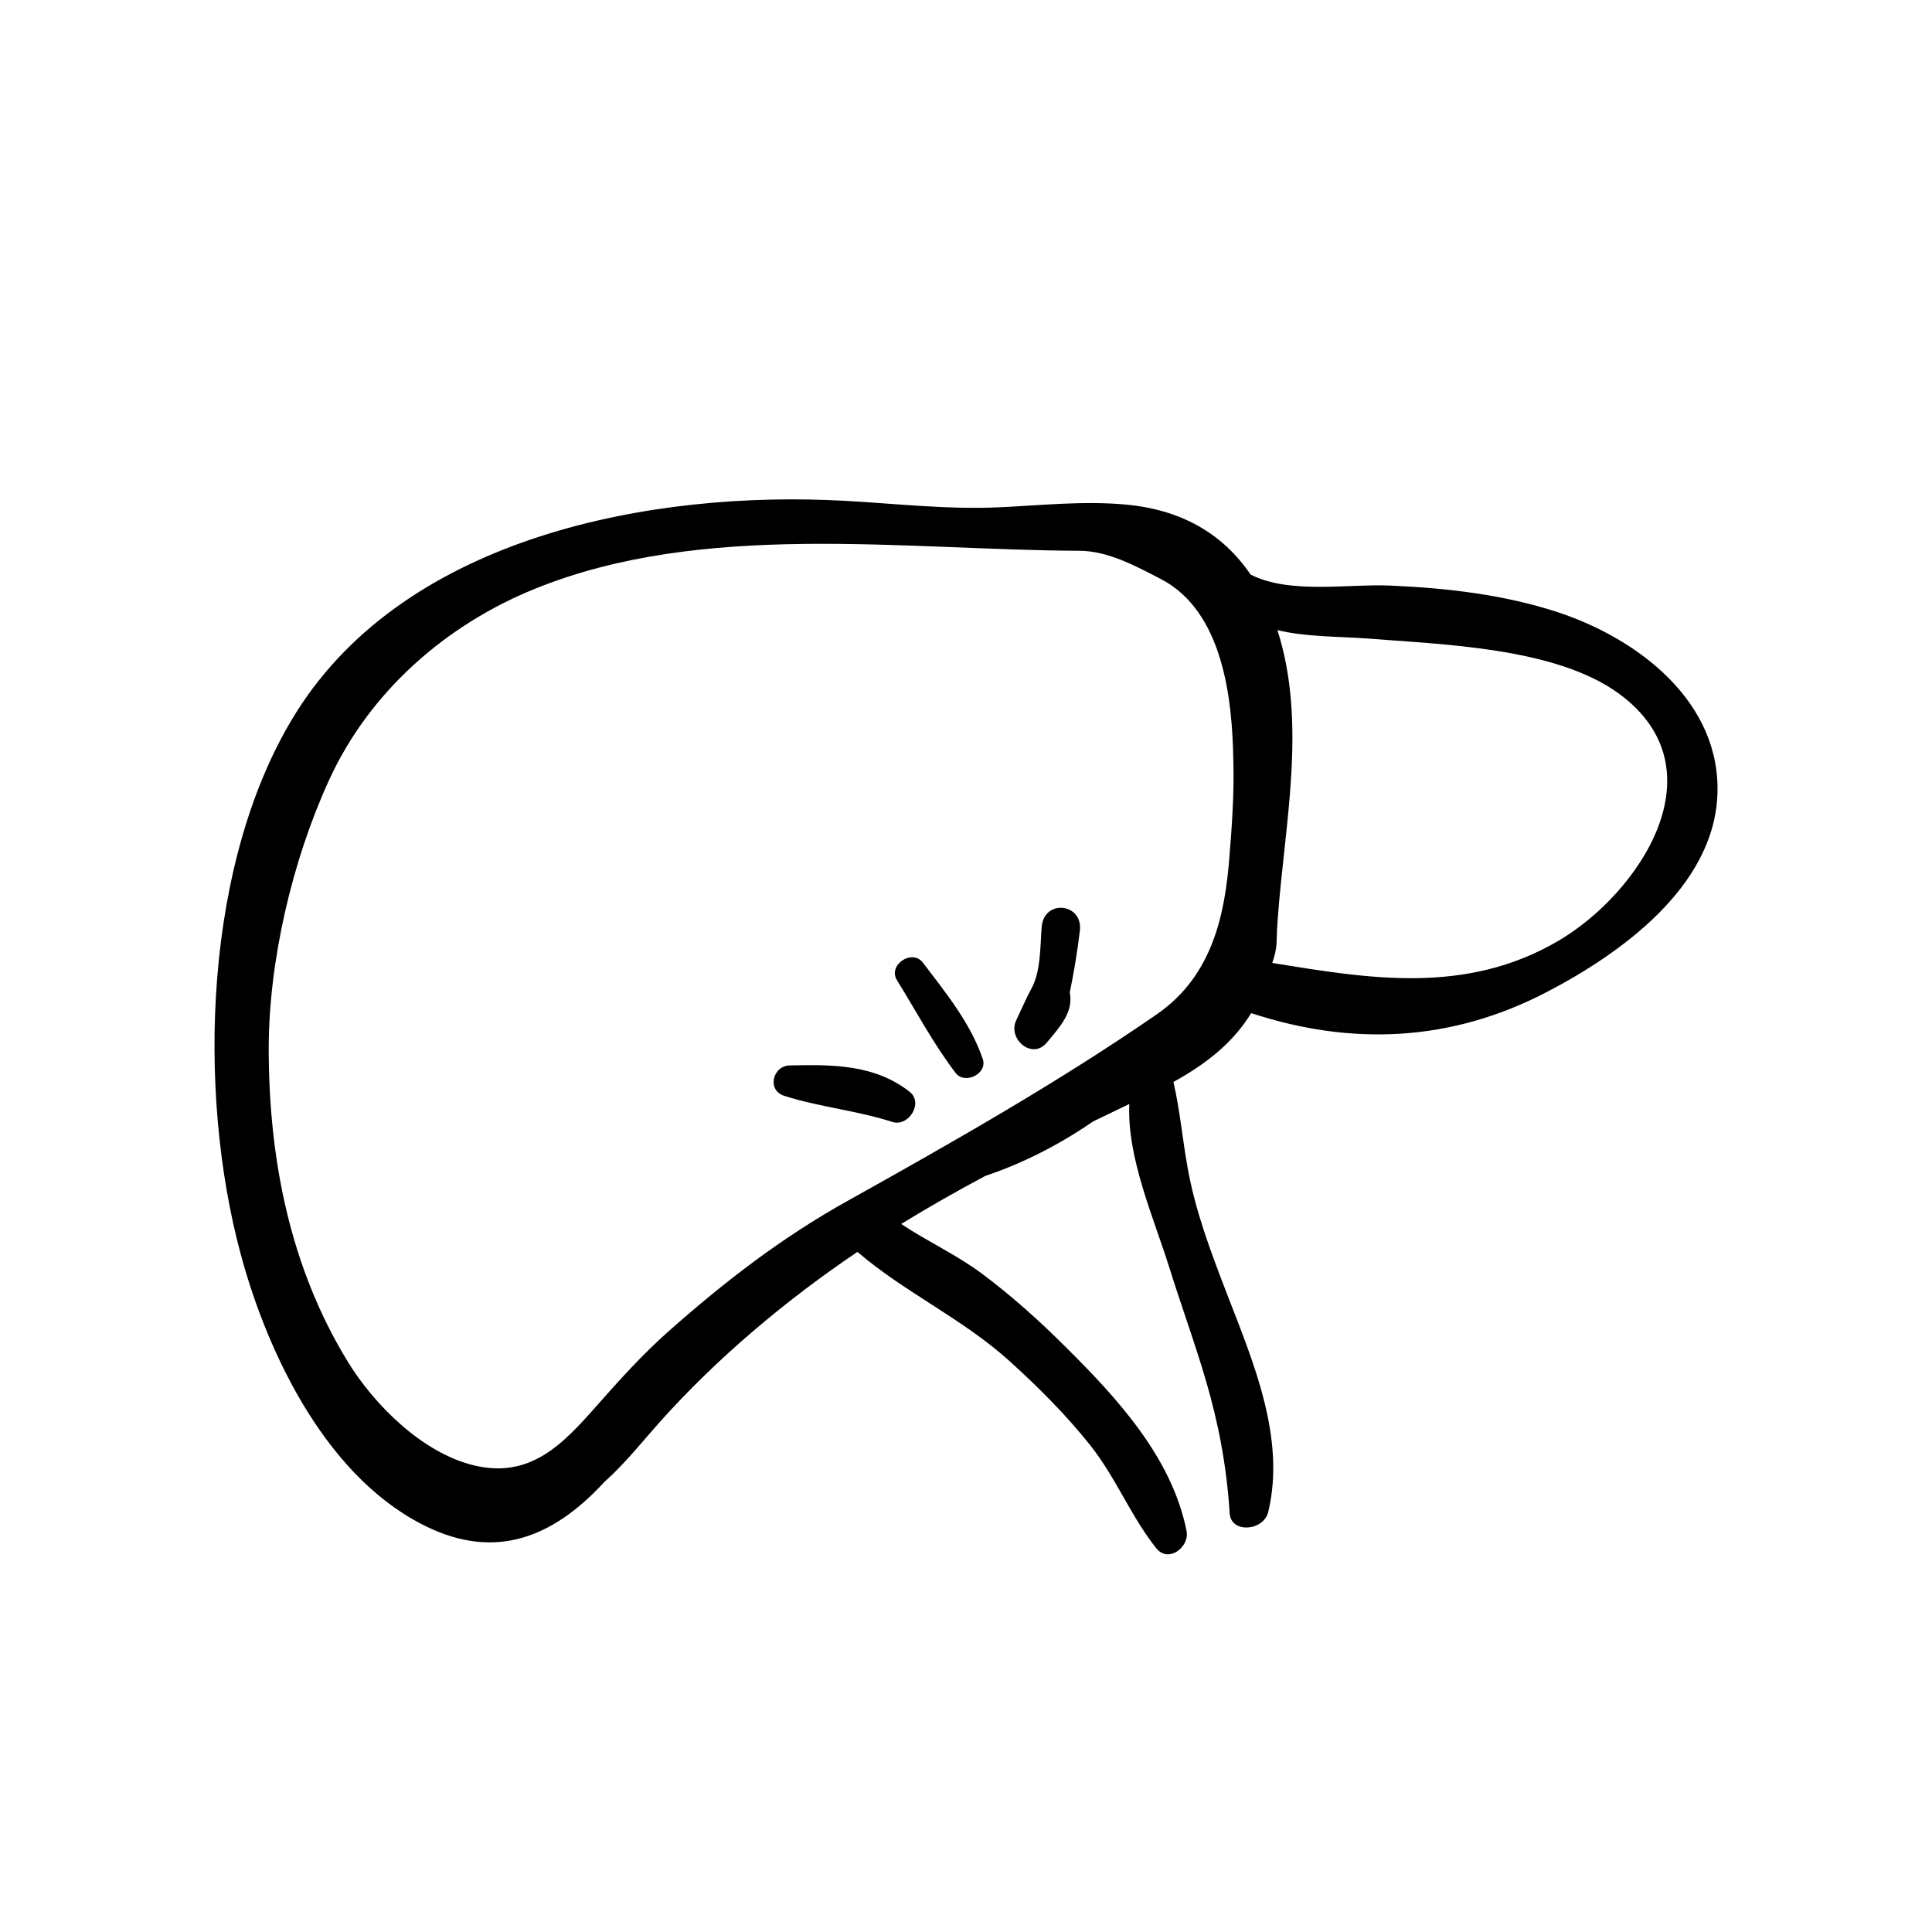
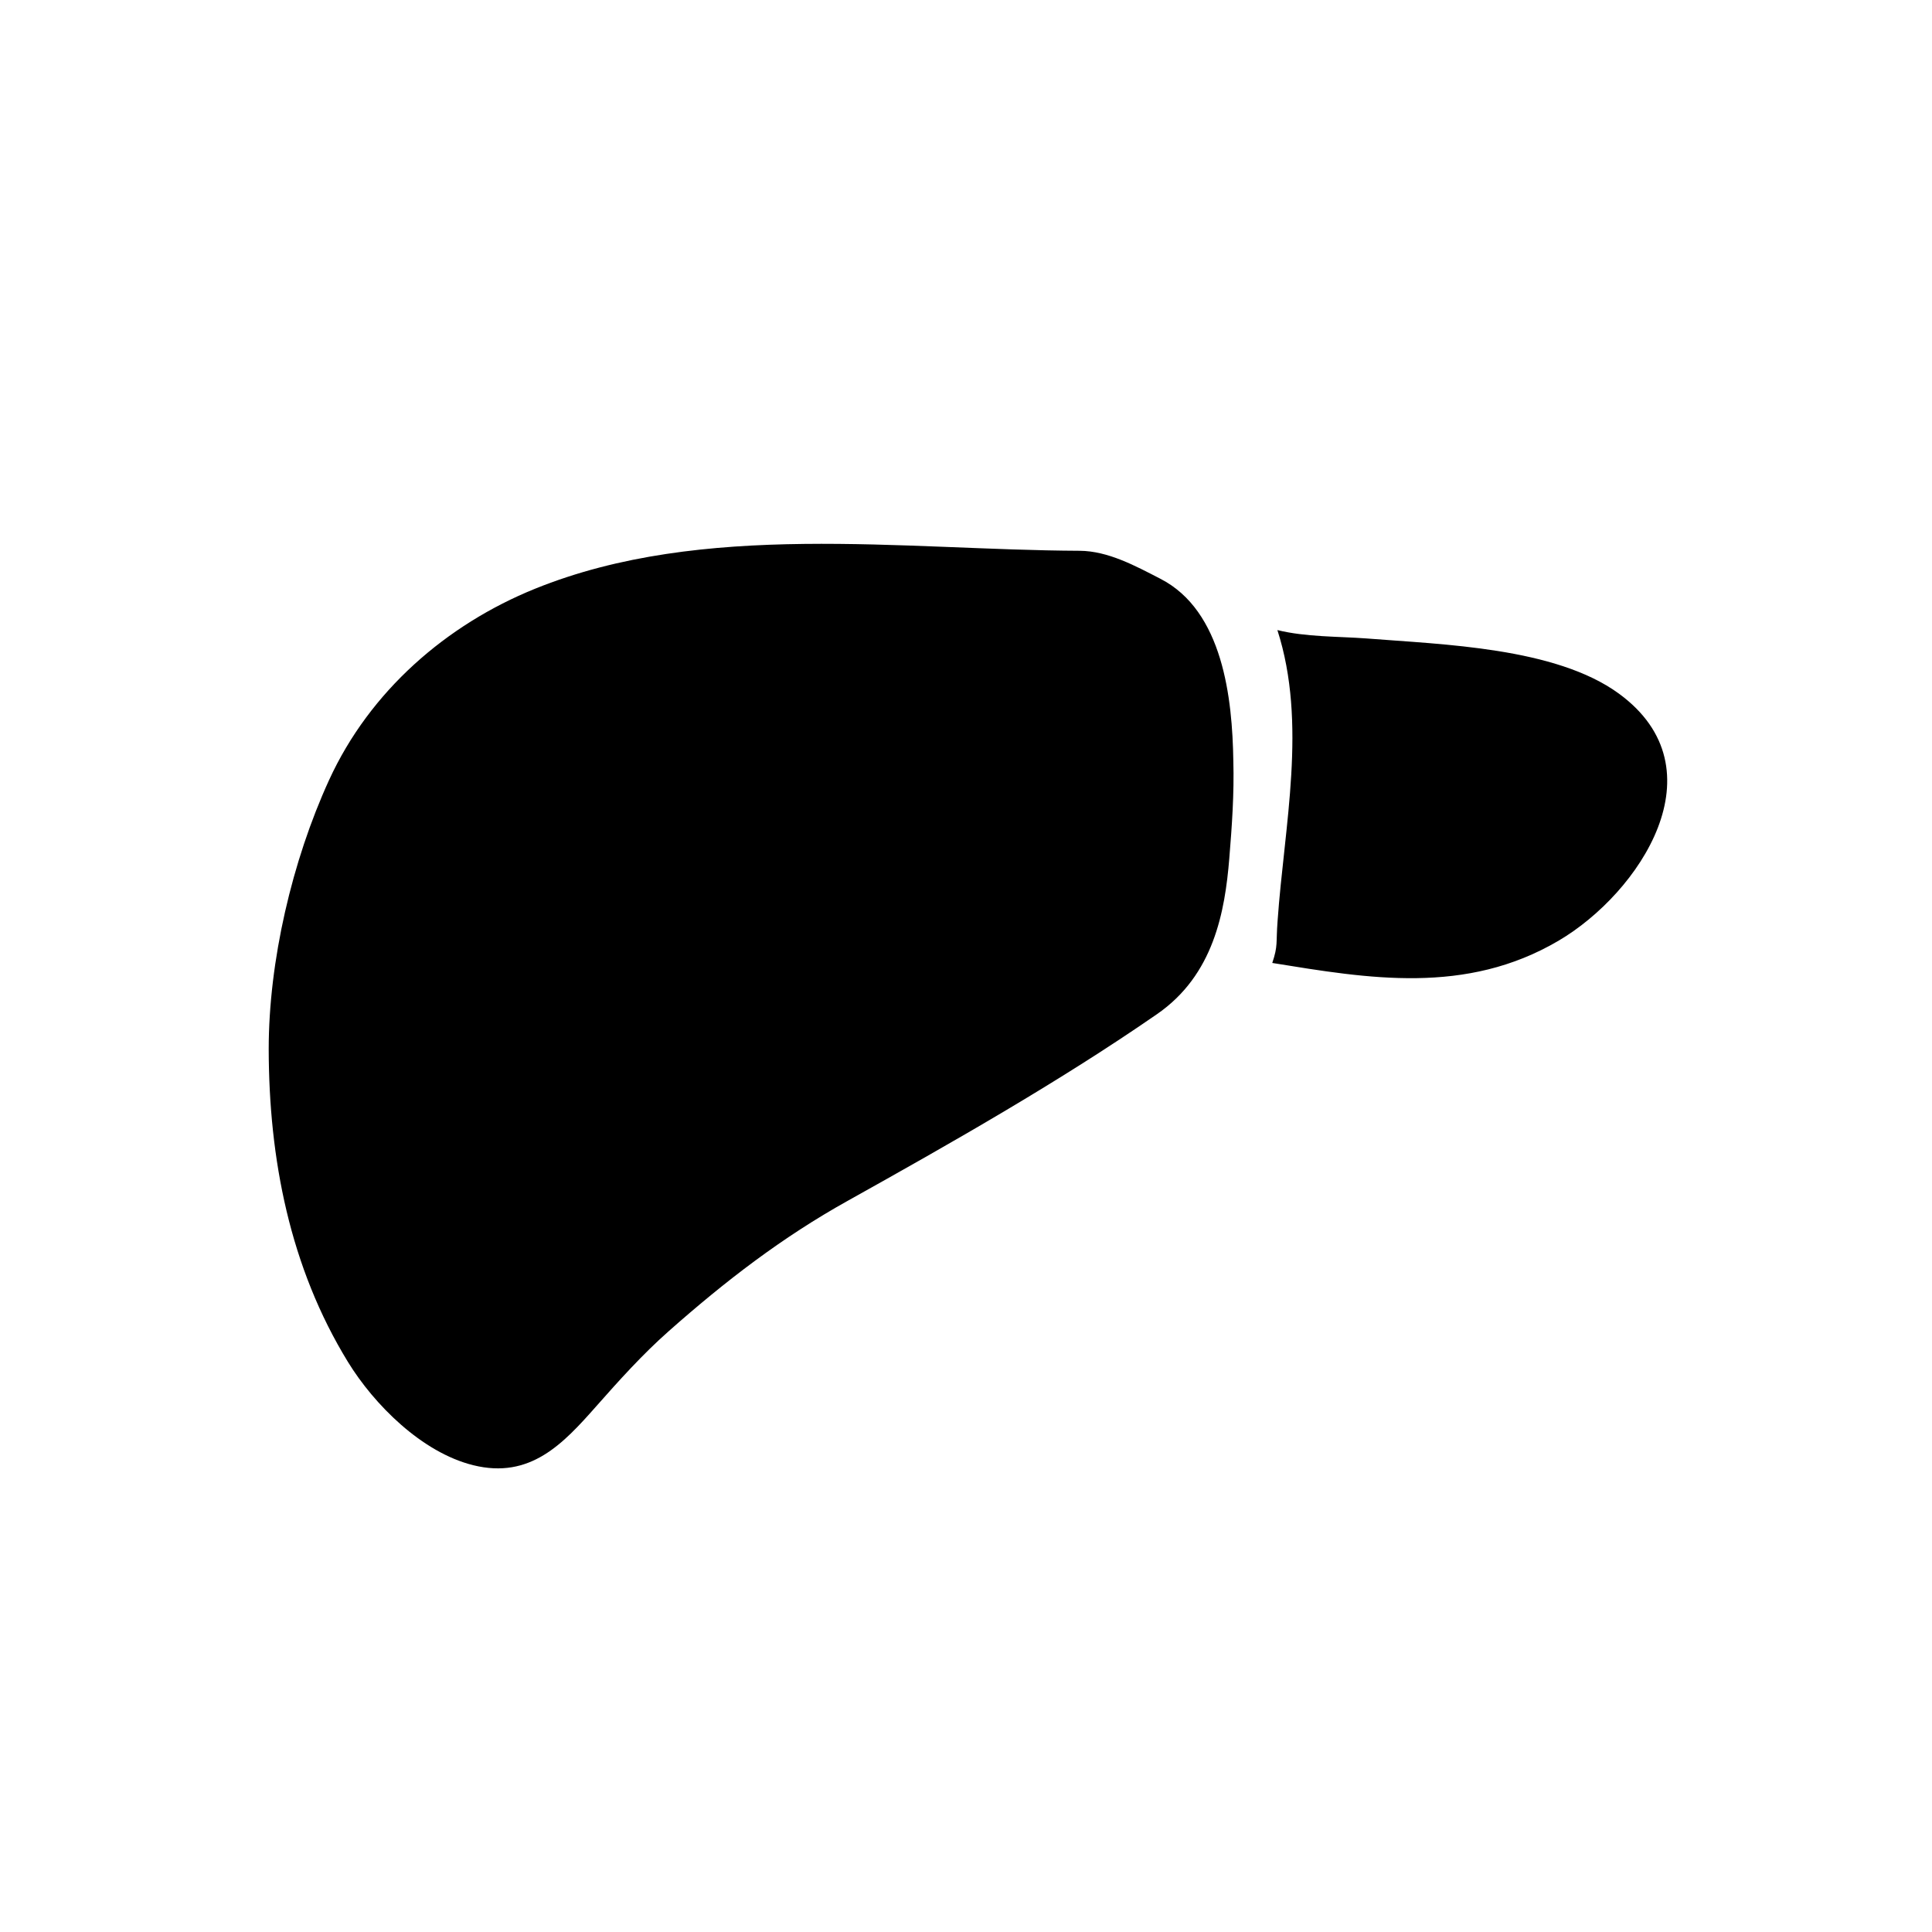
<svg xmlns="http://www.w3.org/2000/svg" fill="#000000" width="800px" height="800px" version="1.1" viewBox="144 144 512 512">
-   <path d="m556.84 306.24c-14.309-4.684-29.422-6.398-44.387-7.055-11.035-0.504-26.703 2.367-37.031-2.922-7.559-11.082-18.691-17.332-33.555-18.59-10.984-0.957-21.914 0.25-32.848 0.754-13.855 0.656-27.508-0.957-41.312-1.715-50.734-2.769-115.68 9.27-145.1 55.922-24.637 39.094-26.5 100.46-14.812 143.74 7.305 27.105 23.375 60.355 50.332 72.699 19.246 8.816 34.109 0.605 46.098-12.395 5.34-4.734 10.027-10.68 14.66-15.871 15.164-16.93 33.301-32.195 52.348-45.039 12.293 10.578 27.711 17.633 40.004 28.668 7.758 7.004 15.266 14.461 21.766 22.672 6.75 8.516 10.68 18.742 17.434 27.207 3.223 4.031 8.867-0.352 8.012-4.586-3.828-19.398-18.391-35.215-31.941-48.668-7.004-7.004-14.41-13.652-22.371-19.598-6.551-4.887-14.461-8.516-21.312-13.098 7.305-4.484 14.762-8.715 22.32-12.746 9.773-3.273 19.445-8.16 28.516-14.41 3.223-1.562 6.449-3.125 9.621-4.637-0.656 14.156 6.449 30.129 10.531 43.125 6.902 22.117 14.309 38.34 16.07 65.395 0.352 5.34 9.02 4.684 10.227-0.453 4.684-19.699-4.082-39.953-11.082-58.09-4.231-11.035-8.262-21.613-10.328-33.25-1.359-7.656-2.016-15.164-3.727-22.57 9.27-5.09 16.07-10.832 20.605-18.238 26.754 8.766 53 7.609 78.344-5.594 19.547-10.176 43.934-27.66 45.191-51.844 1.254-24.93-20.914-41.758-42.273-48.812zm-87.059 65.195c-1.16 14.207-4.133 30.934-19.145 41.312-25.996 17.984-54.715 34.258-81.969 49.473-17.383 9.672-32.496 21.312-47.457 34.562-6.953 6.144-13.148 13.047-19.246 19.949-8.766 9.926-17.48 19.297-32.547 15.566-13.652-3.375-26.301-16.121-33.199-27.355-15.418-25.141-20.957-53.809-21.008-82.926 0-23.227 6.195-49.879 15.973-71.238 10.832-23.68 31.188-41.262 54.562-50.734 44.637-18.086 97.387-10.277 144.39-10.078 7.508 0.051 14.711 3.981 21.363 7.406 16.625 8.516 19.094 31.738 19.348 48.266 0.242 8.668-0.363 17.23-1.066 25.797zm87.258 21.863c-24.586 14.461-50.383 10.027-75.875 5.894 1.562-4.637 0.957-5.188 1.41-11.133 1.762-25.191 7.91-52.348-0.051-77.082 7.559 1.863 16.172 1.664 23.578 2.215 20.254 1.613 50.129 2.367 66.906 14.609 27.461 20.055 5.445 52.902-15.969 65.496zm-171.95 40.055c3.727 2.973-0.352 9.371-4.637 7.961-9.371-3.023-19.297-3.93-28.617-6.902-4.684-1.512-3.074-7.961 1.461-8.062 11.238-0.25 22.523-0.301 31.793 7.004zm19.348-8.715c1.359 3.93-4.785 6.902-7.203 3.68-5.844-7.656-10.43-16.324-15.516-24.535-2.519-4.031 3.981-8.414 6.852-4.684 5.992 7.902 12.641 16.016 15.867 25.539zm25.742-34.008c-0.656 5.492-1.562 10.934-2.672 16.375 1.008 5.238-2.57 9.07-6.144 13.352-3.879 4.586-10.379-1.059-8.062-5.945 1.359-2.871 2.57-5.691 4.082-8.516 2.469-4.535 2.266-11.133 2.672-16.223 0.605-7.508 10.98-6.348 10.125 0.957z" />
+   <path d="m556.84 306.24zm-87.059 65.195c-1.16 14.207-4.133 30.934-19.145 41.312-25.996 17.984-54.715 34.258-81.969 49.473-17.383 9.672-32.496 21.312-47.457 34.562-6.953 6.144-13.148 13.047-19.246 19.949-8.766 9.926-17.48 19.297-32.547 15.566-13.652-3.375-26.301-16.121-33.199-27.355-15.418-25.141-20.957-53.809-21.008-82.926 0-23.227 6.195-49.879 15.973-71.238 10.832-23.68 31.188-41.262 54.562-50.734 44.637-18.086 97.387-10.277 144.39-10.078 7.508 0.051 14.711 3.981 21.363 7.406 16.625 8.516 19.094 31.738 19.348 48.266 0.242 8.668-0.363 17.23-1.066 25.797zm87.258 21.863c-24.586 14.461-50.383 10.027-75.875 5.894 1.562-4.637 0.957-5.188 1.41-11.133 1.762-25.191 7.91-52.348-0.051-77.082 7.559 1.863 16.172 1.664 23.578 2.215 20.254 1.613 50.129 2.367 66.906 14.609 27.461 20.055 5.445 52.902-15.969 65.496zm-171.95 40.055c3.727 2.973-0.352 9.371-4.637 7.961-9.371-3.023-19.297-3.93-28.617-6.902-4.684-1.512-3.074-7.961 1.461-8.062 11.238-0.25 22.523-0.301 31.793 7.004zm19.348-8.715c1.359 3.93-4.785 6.902-7.203 3.68-5.844-7.656-10.43-16.324-15.516-24.535-2.519-4.031 3.981-8.414 6.852-4.684 5.992 7.902 12.641 16.016 15.867 25.539zm25.742-34.008c-0.656 5.492-1.562 10.934-2.672 16.375 1.008 5.238-2.57 9.07-6.144 13.352-3.879 4.586-10.379-1.059-8.062-5.945 1.359-2.871 2.57-5.691 4.082-8.516 2.469-4.535 2.266-11.133 2.672-16.223 0.605-7.508 10.98-6.348 10.125 0.957z" />
</svg>